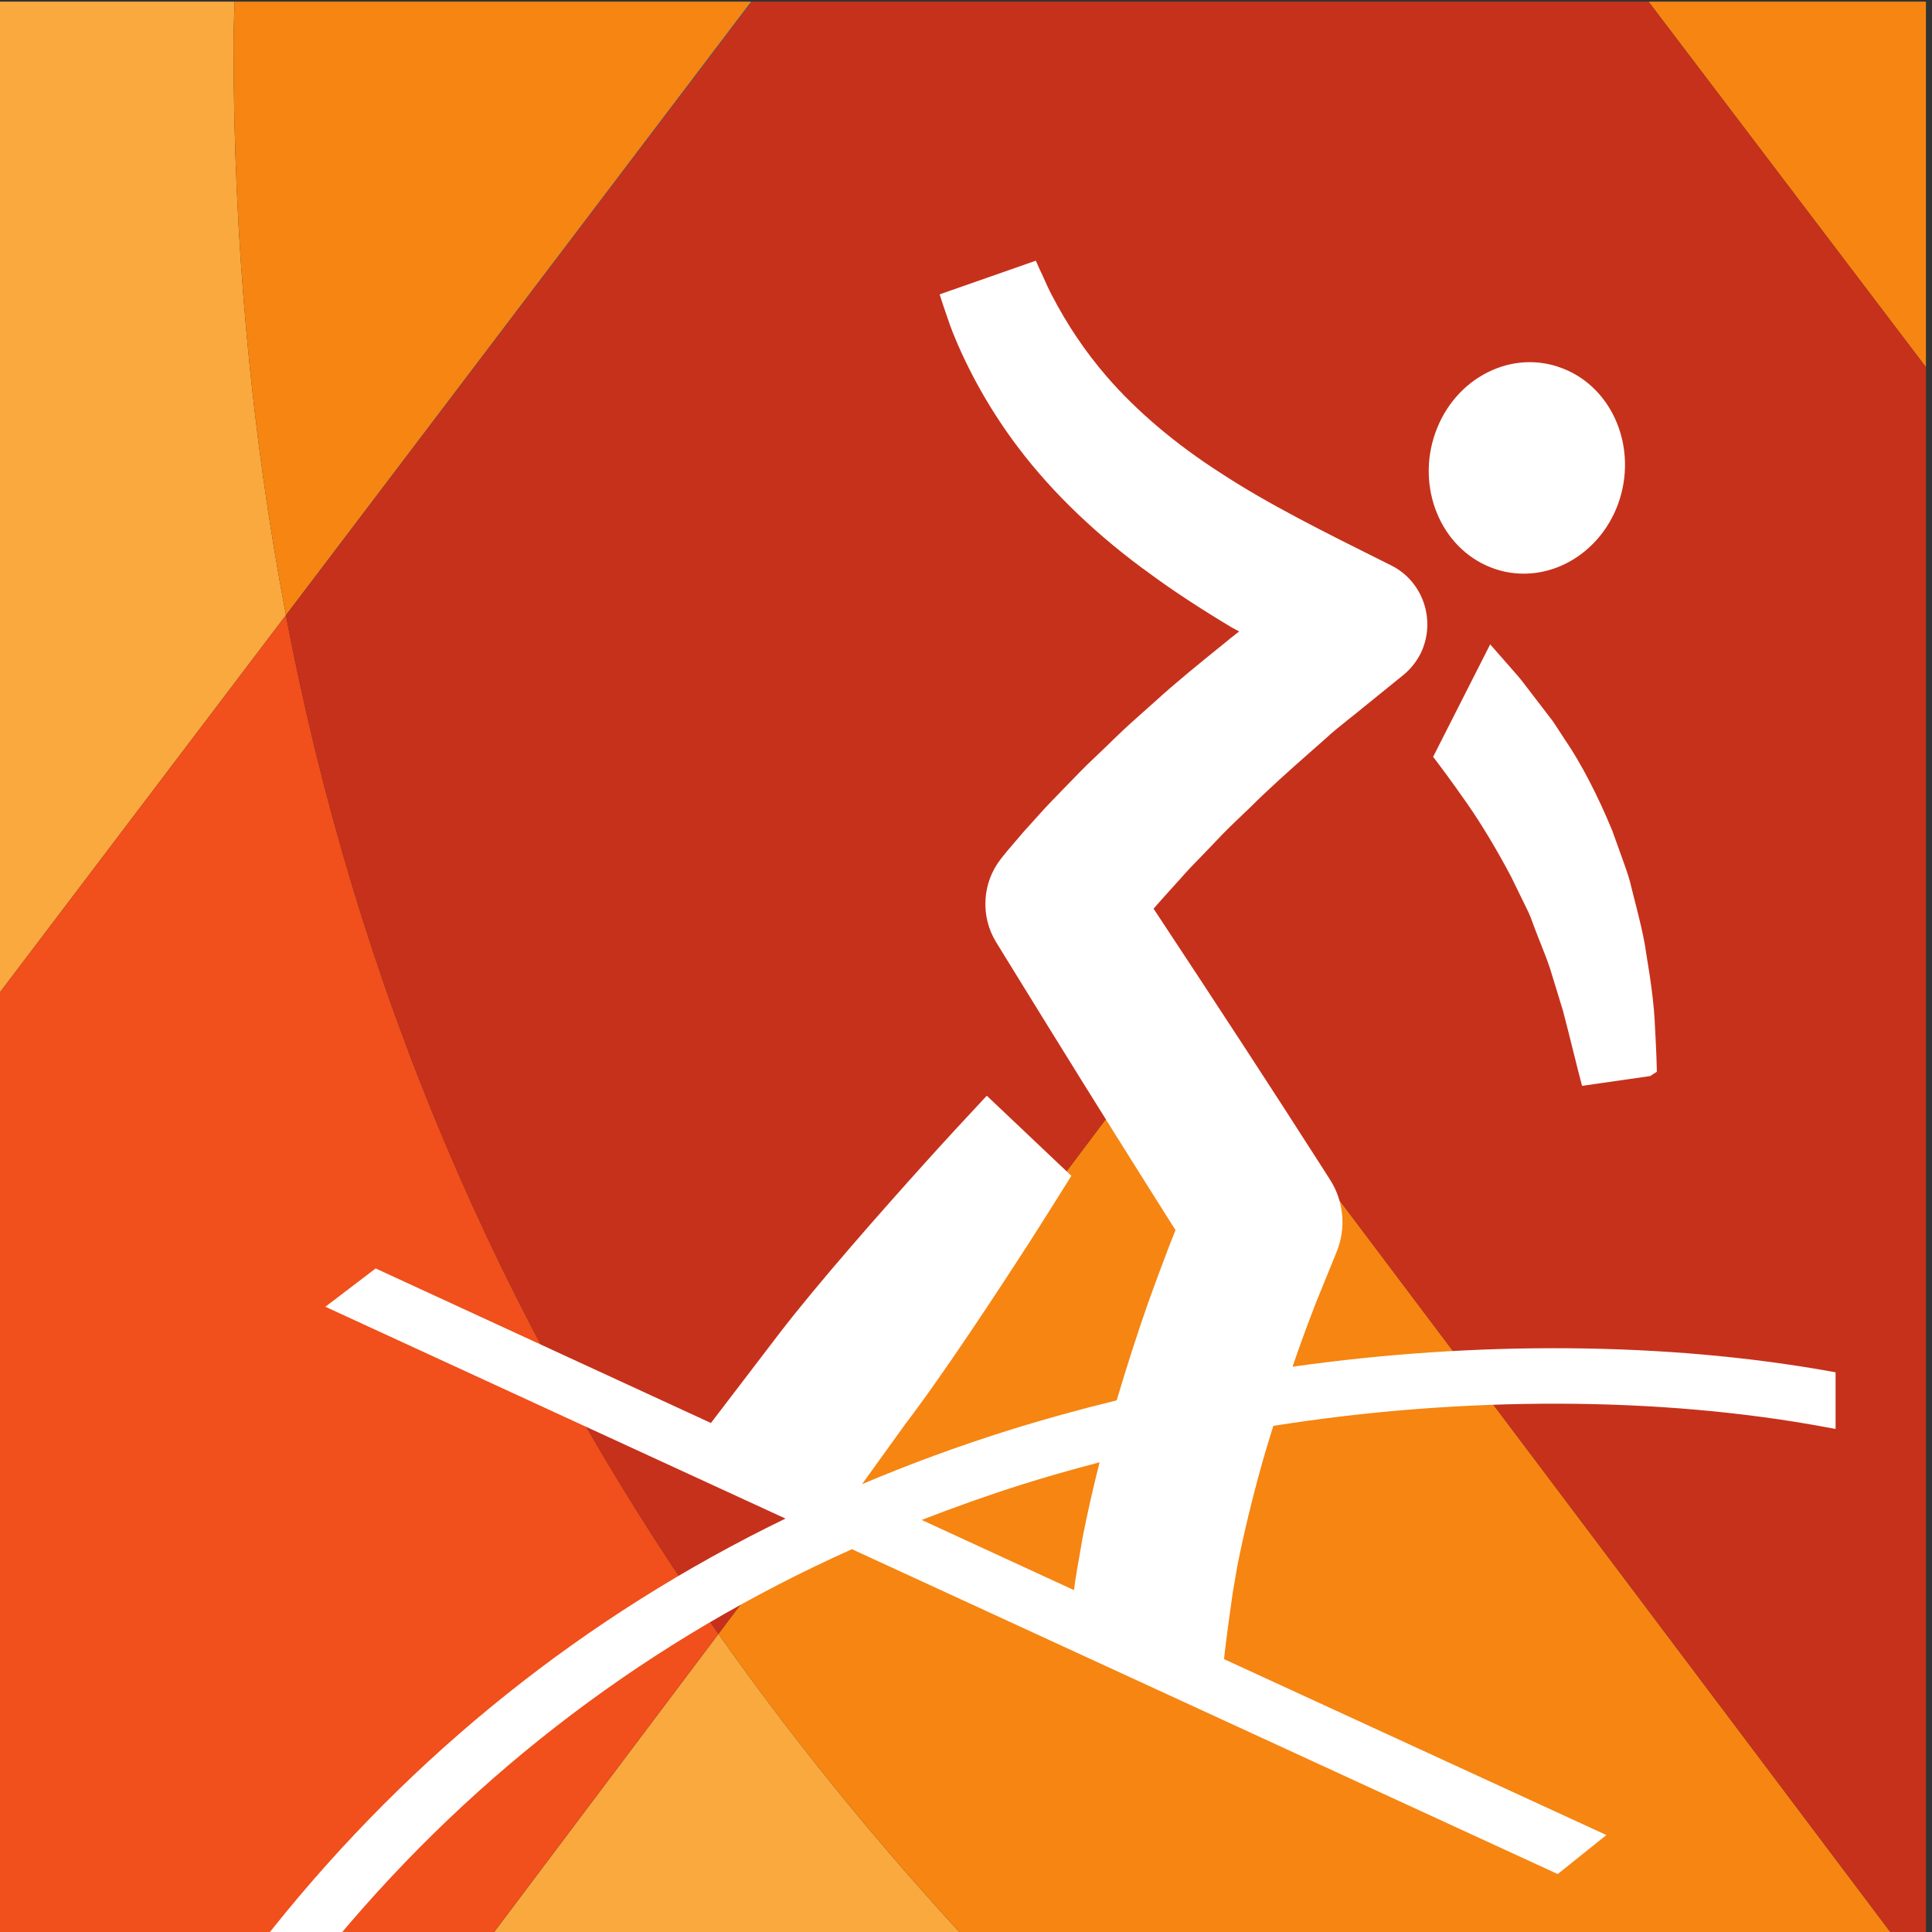
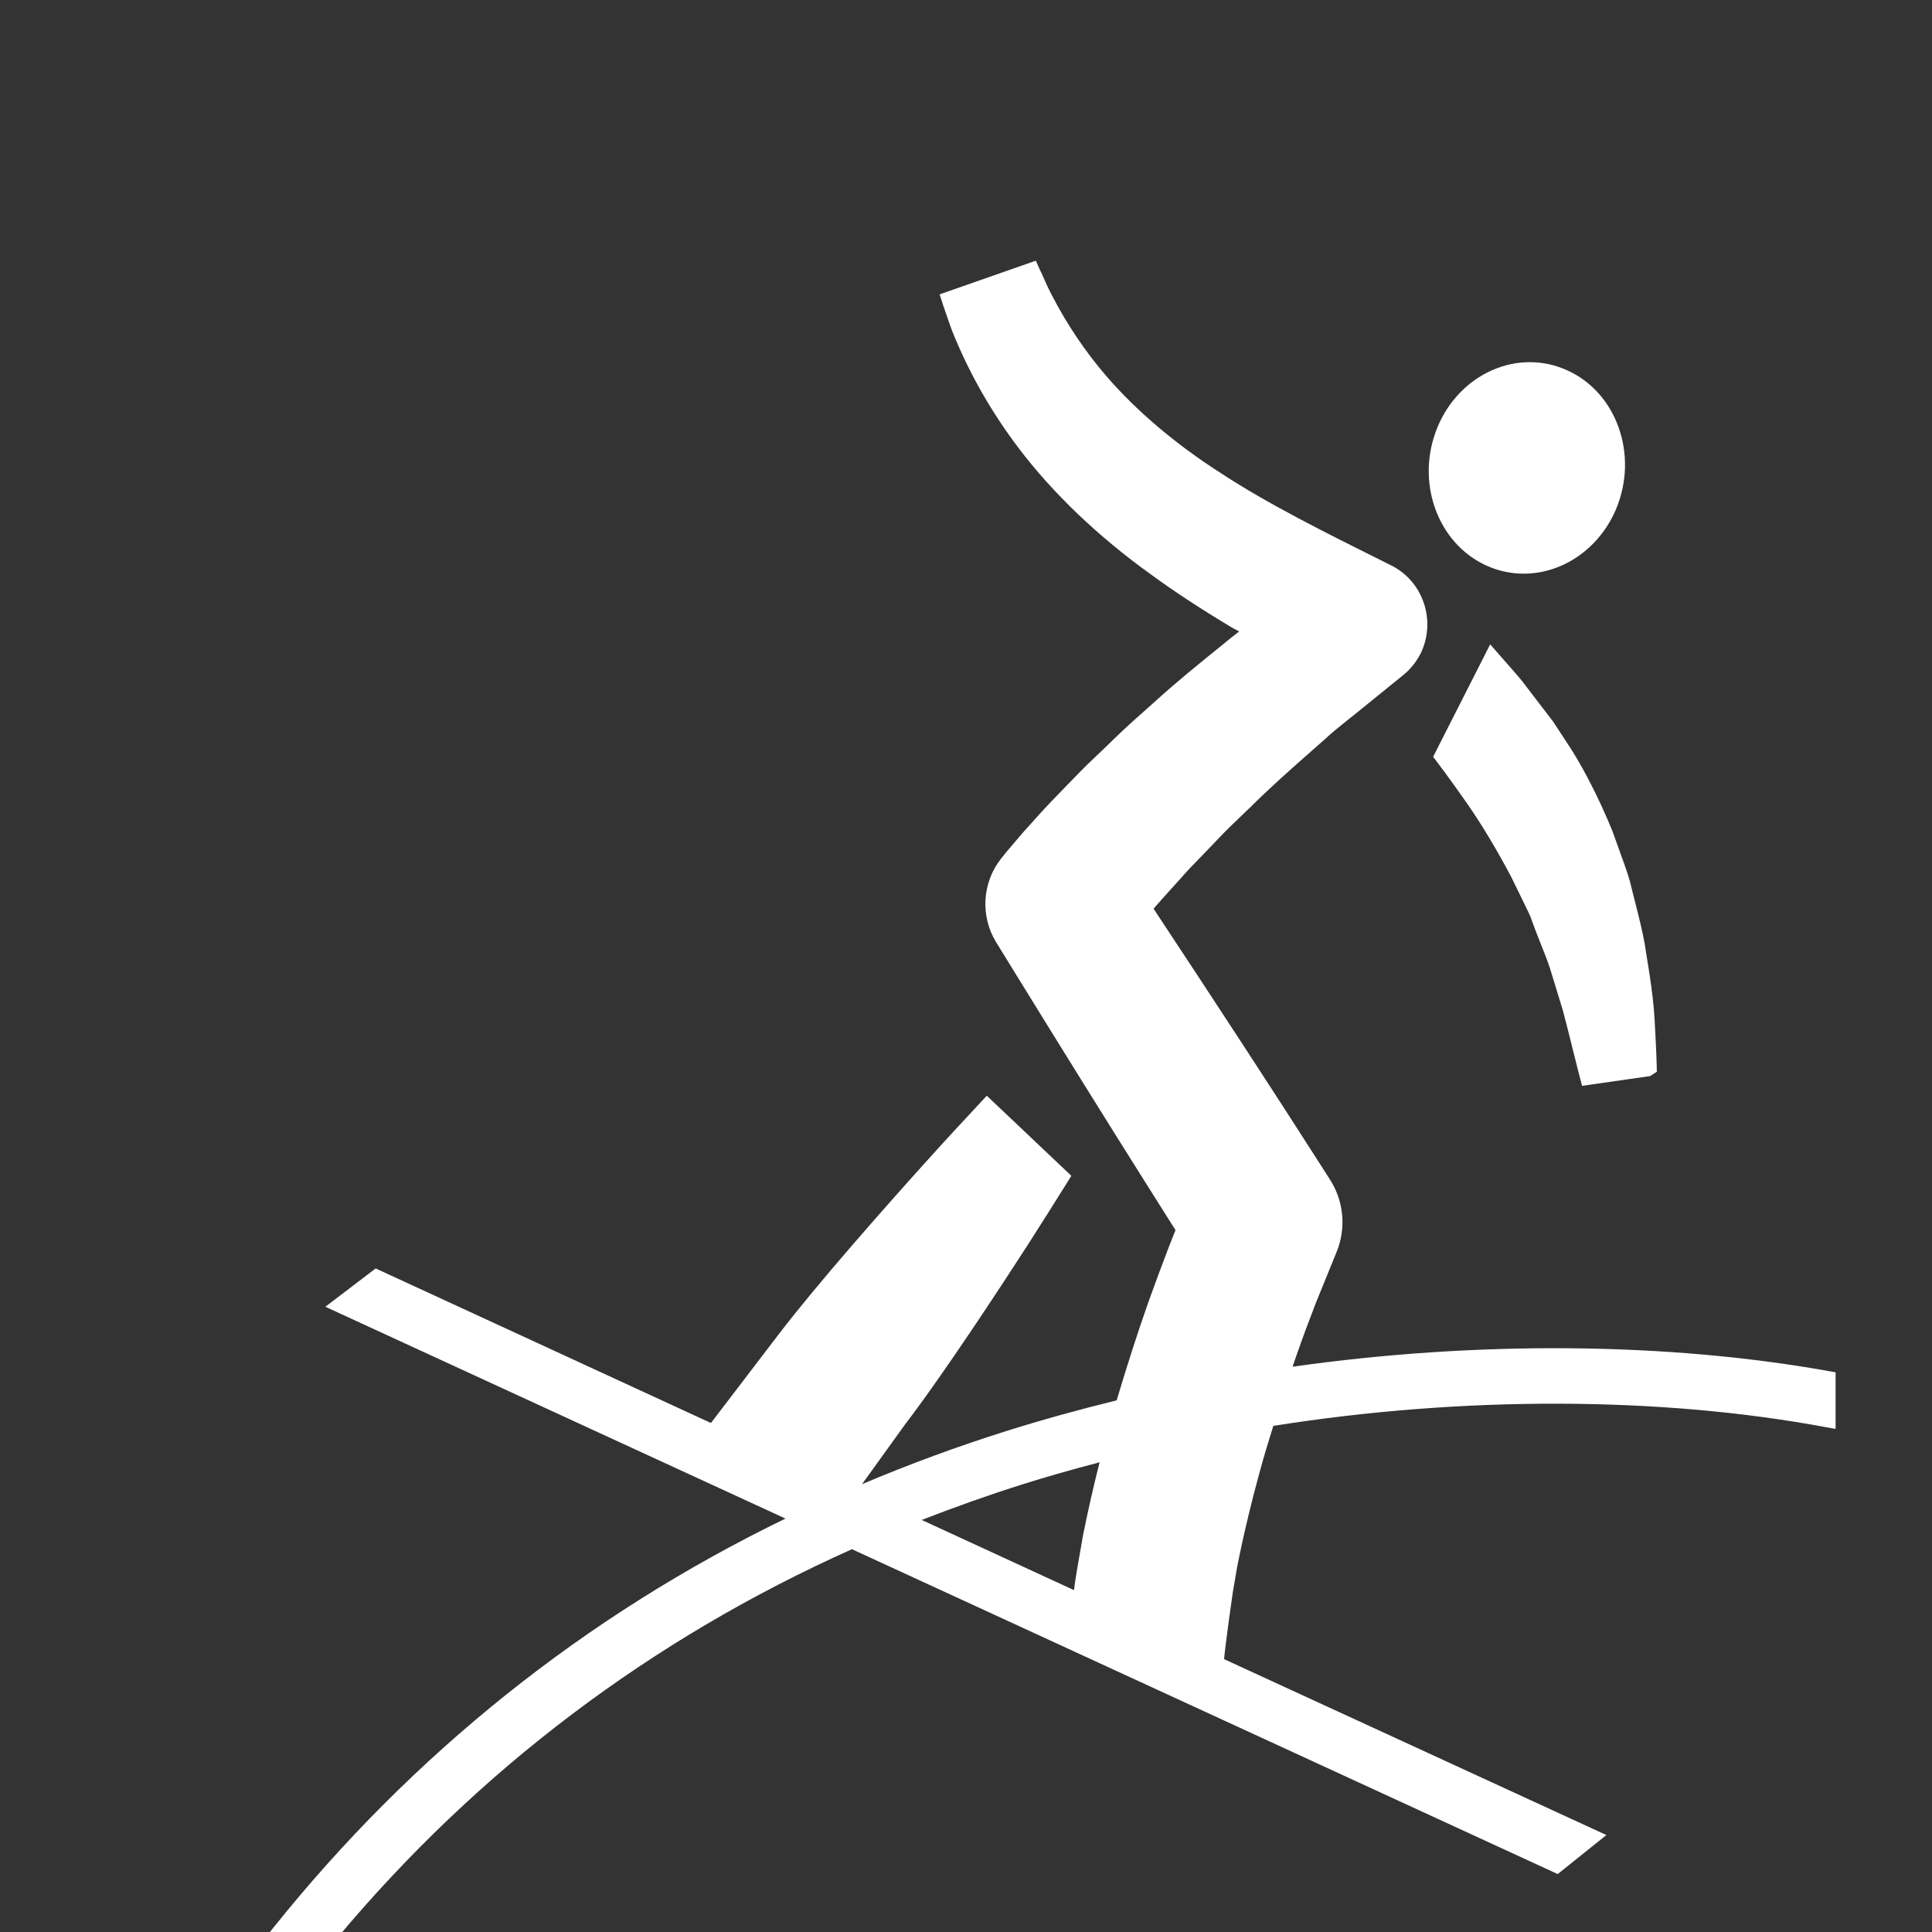
<svg xmlns="http://www.w3.org/2000/svg" xmlns:ns1="http://sodipodi.sourceforge.net/DTD/sodipodi-0.dtd" xmlns:ns2="http://www.inkscape.org/namespaces/inkscape" version="1.1" id="svg5196" xml:space="preserve" width="75.59" height="75.592" viewBox="0 0 75.59 75.592" ns1:docname="SNOWBOARD SLOPESTYLE.svg" ns2:version="0.92.4 (5da689c313, 2019-01-14)">
  <rect x="0" y="0" width="75.59" height="75.592" fill="#333333" stroke="none" />
  <defs id="defs5200">
    <clipPath clipPathUnits="userSpaceOnUse" id="clipPath5268">
      <path d="M 0,595.28 H 841.89 V 0 H 0 Z" id="path5266" ns2:connector-curvature="0" />
    </clipPath>
    <clipPath clipPathUnits="userSpaceOnUse" id="clipPath5276">
      <path d="M 46.106,92.074 H 200.439 V 85.639 H 46.106 Z" id="path5274" ns2:connector-curvature="0" />
    </clipPath>
    <clipPath clipPathUnits="userSpaceOnUse" id="clipPath5292">
      <path d="M 0,595.28 H 841.89 V 0 H 0 Z" id="path5290" ns2:connector-curvature="0" />
    </clipPath>
    <clipPath clipPathUnits="userSpaceOnUse" id="clipPath5316">
      <path d="m 596.102,291.211 h -37.701 v -7.742 -33.399 -15.551 h 42.288 14.405 v 56.692 z" id="path5314" ns2:connector-curvature="0" />
    </clipPath>
    <clipPath clipPathUnits="userSpaceOnUse" id="clipPath5352">
      <path d="M 0,595.28 H 841.89 V 0 H 0 Z" id="path5350" ns2:connector-curvature="0" />
    </clipPath>
    <clipPath clipPathUnits="userSpaceOnUse" id="clipPath5378">
-       <path d="m 305.893,486.884 h -37.387 v -9.964 -6.648 -40.082 h 26.268 17.742 12.683 v 14.385 42.309 z" id="path5376" ns2:connector-curvature="0" />
-     </clipPath>
+       </clipPath>
    <clipPath clipPathUnits="userSpaceOnUse" id="clipPath5394">
      <path d="M 0,595.28 H 841.89 V 0 H 0 Z" id="path5392" ns2:connector-curvature="0" />
    </clipPath>
    <clipPath clipPathUnits="userSpaceOnUse" id="clipPath5420">
      <path d="m 410.635,486.884 h -0.243 -18.509 -9.903 -16.842 v -4.624 -12.356 -10.673 -21.968 -7.073 h 22.504 22.993 11.196 v 29.041 27.653 z" id="path5418" ns2:connector-curvature="0" />
    </clipPath>
    <clipPath clipPathUnits="userSpaceOnUse" id="clipPath5436">
      <path d="M 0,595.28 H 841.89 V 0 H 0 Z" id="path5434" ns2:connector-curvature="0" />
    </clipPath>
    <clipPath clipPathUnits="userSpaceOnUse" id="clipPath5462">
      <path d="m 476.075,486.884 h -14.306 v -11.899 -0.002 -27.004 -17.787 h 14.306 14.133 28.254 v 44.793 11.899 z" id="path5460" ns2:connector-curvature="0" />
    </clipPath>
    <clipPath clipPathUnits="userSpaceOnUse" id="clipPath5482">
      <path d="M 0,595.28 H 841.89 V 0 H 0 Z" id="path5480" ns2:connector-curvature="0" />
    </clipPath>
    <clipPath clipPathUnits="userSpaceOnUse" id="clipPath5510">
      <path d="m 614.811,486.884 h -56.41 v -9.398 -24.402 -22.892 h 36.765 19.928 v 14.997 32.297 9.398 z" id="path5508" ns2:connector-curvature="0" />
    </clipPath>
    <clipPath clipPathUnits="userSpaceOnUse" id="clipPath5538">
      <path d="M 0,595.28 H 841.89 V 0 H 0 Z" id="path5536" ns2:connector-curvature="0" />
    </clipPath>
    <clipPath clipPathUnits="userSpaceOnUse" id="clipPath5562">
      <path d="m 476.176,193.364 h -14.407 v -56.691 h 18.995 37.698 v 7.742 33.397 15.552 z" id="path5560" ns2:connector-curvature="0" />
    </clipPath>
    <clipPath clipPathUnits="userSpaceOnUse" id="clipPath5582">
      <path d="M 0,595.28 H 841.89 V 0 H 0 Z" id="path5580" ns2:connector-curvature="0" />
    </clipPath>
    <clipPath clipPathUnits="userSpaceOnUse" id="clipPath5608">
      <path d="m 599.793,193.364 h -9.672 -25.602 -6.118 v -56.689 h 6.118 35.274 15.301 v 21.413 35.276 z" id="path5606" ns2:connector-curvature="0" />
    </clipPath>
    <clipPath clipPathUnits="userSpaceOnUse" id="clipPath5632">
-       <path d="M 0,595.28 H 841.89 V 0 H 0 Z" id="path5630" ns2:connector-curvature="0" />
+       <path d="M 0,595.28 H 841.89 H 0 Z" id="path5630" ns2:connector-curvature="0" />
    </clipPath>
    <clipPath clipPathUnits="userSpaceOnUse" id="clipPath5672">
      <path d="m 703.583,193.364 h -0.839 -25.484 -0.015 -15.163 -7.048 v -29.293 -27.4 h 14.641 13.713 27.319 0.451 0.568 v 44.861 1.105 10.727 z" id="path5670" ns2:connector-curvature="0" />
    </clipPath>
    <clipPath clipPathUnits="userSpaceOnUse" id="clipPath5692">
      <path d="M 0,595.28 H 841.89 V 0 H 0 Z" id="path5690" ns2:connector-curvature="0" />
    </clipPath>
    <clipPath clipPathUnits="userSpaceOnUse" id="clipPath5718">
      <path d="m 789.051,193.364 h -37.386 v -9.966 -6.644 -40.081 h 26.268 17.739 12.685 v 14.384 42.307 z" id="path5716" ns2:connector-curvature="0" />
    </clipPath>
    <clipPath clipPathUnits="userSpaceOnUse" id="clipPath5738">
      <path d="M 0,595.28 H 841.89 V 0 H 0 Z" id="path5736" ns2:connector-curvature="0" />
    </clipPath>
    <clipPath clipPathUnits="userSpaceOnUse" id="clipPath5764">
-       <path d="m 296.159,291.211 h -27.653 v -11.197 -0.241 -18.507 -9.905 -16.842 h 4.623 12.358 10.672 21.967 1.396 5.677 v 22.505 22.99 11.197 z" id="path5762" ns2:connector-curvature="0" />
-     </clipPath>
+       </clipPath>
    <clipPath clipPathUnits="userSpaceOnUse" id="clipPath5784">
      <path d="M 0,595.28 H 841.89 V 0 H 0 Z" id="path5782" ns2:connector-curvature="0" />
    </clipPath>
    <clipPath clipPathUnits="userSpaceOnUse" id="clipPath5810">
      <path d="m 406.531,291.211 h -35.278 -6.115 v -56.687 h 6.115 25.603 9.675 15.3 v 33.187 23.5 z" id="path5808" ns2:connector-curvature="0" />
    </clipPath>
    <clipPath clipPathUnits="userSpaceOnUse" id="clipPath5830">
      <path d="M 0,595.28 H 841.89 V 0 H 0 Z" id="path5828" ns2:connector-curvature="0" />
    </clipPath>
    <clipPath clipPathUnits="userSpaceOnUse" id="clipPath5854">
      <path d="m 461.769,291.211 v -18.994 -37.699 h 7.745 33.395 15.553 v 42.285 14.408 z" id="path5852" ns2:connector-curvature="0" />
    </clipPath>
    <clipPath clipPathUnits="userSpaceOnUse" id="clipPath5878">
      <path d="M 0,595.28 H 841.89 V 0 H 0 Z" id="path5876" ns2:connector-curvature="0" />
    </clipPath>
    <clipPath clipPathUnits="userSpaceOnUse" id="clipPath5910">
      <path d="m 705.217,486.884 h -16.684 -33.499 v -9.564 -36.285 -10.843 h 44.283 12.409 v 18.337 38.355 z" id="path5908" ns2:connector-curvature="0" />
    </clipPath>
    <clipPath clipPathUnits="userSpaceOnUse" id="clipPath5926">
      <path d="M 0,595.28 H 841.89 V 0 H 0 Z" id="path5924" ns2:connector-curvature="0" />
    </clipPath>
    <clipPath clipPathUnits="userSpaceOnUse" id="clipPath5954">
      <path d="m 655.314,291.211 h -0.28 v -9.399 -32.296 -14.998 h 22.014 34.678 v 22.892 24.402 9.399 z" id="path5952" ns2:connector-curvature="0" />
    </clipPath>
    <clipPath clipPathUnits="userSpaceOnUse" id="clipPath5974">
      <path d="M 0,595.28 H 841.89 V 0 H 0 Z" id="path5972" ns2:connector-curvature="0" />
    </clipPath>
    <clipPath clipPathUnits="userSpaceOnUse" id="clipPath6000">
      <path d="m 786.897,291.211 h -24.036 -11.196 v -29.04 -27.653 h 11.196 0.243 18.506 9.906 16.841 v 4.623 12.356 10.674 21.967 1.396 5.677 z" id="path5998" ns2:connector-curvature="0" />
    </clipPath>
    <clipPath clipPathUnits="userSpaceOnUse" id="clipPath6016">
      <path d="M 0,595.28 H 841.89 V 0 H 0 Z" id="path6014" ns2:connector-curvature="0" />
    </clipPath>
    <clipPath clipPathUnits="userSpaceOnUse" id="clipPath6042">
      <path d="m 305.893,193.364 h -37.387 v -9.966 -6.645 -40.082 h 26.268 17.742 12.683 v 14.385 42.308 z" id="path6040" ns2:connector-curvature="0" />
    </clipPath>
    <clipPath clipPathUnits="userSpaceOnUse" id="clipPath6058">
      <path d="M 0,595.28 H 841.89 V 0 H 0 Z" id="path6056" ns2:connector-curvature="0" />
    </clipPath>
    <clipPath clipPathUnits="userSpaceOnUse" id="clipPath6104">
      <path d="M 313.301,389.056 H 268.507 V 361.848 346.67 332.362 h 19.875 24.919 11.899 v 14.308 42.386 z" id="path6102" ns2:connector-curvature="0" />
    </clipPath>
    <clipPath clipPathUnits="userSpaceOnUse" id="clipPath6128">
      <path d="M 0,595.28 H 841.89 V 0 H 0 Z" id="path6126" ns2:connector-curvature="0" />
    </clipPath>
    <clipPath clipPathUnits="userSpaceOnUse" id="clipPath6168">
      <path d="m 413.687,389.056 h -0.839 -25.483 -0.015 -15.163 -7.049 v -29.293 -27.398 h 14.64 13.714 27.318 0.451 0.57 v 44.858 1.105 10.728 z" id="path6166" ns2:connector-curvature="0" />
    </clipPath>
    <clipPath clipPathUnits="userSpaceOnUse" id="clipPath6194">
-       <path d="M 0,595.28 H 841.89 V 0 H 0 Z" id="path6192" ns2:connector-curvature="0" />
-     </clipPath>
+       </clipPath>
    <clipPath clipPathUnits="userSpaceOnUse" id="clipPath6220">
      <path d="m 697.421,389.056 h -42.387 v -11.901 -44.796 h 28.252 14.135 14.305 v 19.878 24.916 0.002 11.901 z" id="path6218" ns2:connector-curvature="0" />
    </clipPath>
    <clipPath clipPathUnits="userSpaceOnUse" id="clipPath6246">
      <path d="M 0,595.28 H 841.89 V 0 H 0 Z" id="path6244" ns2:connector-curvature="0" />
    </clipPath>
    <clipPath clipPathUnits="userSpaceOnUse" id="clipPath6272">
      <path d="m 499.155,389.056 h -37.386 v -9.964 -6.647 -40.08 h 26.267 17.741 12.685 v 14.383 42.308 z" id="path6270" ns2:connector-curvature="0" />
    </clipPath>
    <clipPath clipPathUnits="userSpaceOnUse" id="clipPath6302">
      <path d="M 0,595.28 H 841.89 V 0 H 0 Z" id="path6300" ns2:connector-curvature="0" />
    </clipPath>
    <clipPath clipPathUnits="userSpaceOnUse" id="clipPath6330">
      <path d="m 788.483,389.056 h -24.918 -11.9 v -15.349 -41.342 h 11.9 44.792 v 27.208 14.134 15.349 z" id="path6328" ns2:connector-curvature="0" />
    </clipPath>
    <clipPath clipPathUnits="userSpaceOnUse" id="clipPath6352">
      <path d="M 0,595.28 H 841.89 V 0 H 0 Z" id="path6350" ns2:connector-curvature="0" />
    </clipPath>
    <clipPath clipPathUnits="userSpaceOnUse" id="clipPath6380">
      <path d="M 585.98,389.056 H 558.416 V 378.315 332.4 l -0.015,-0.025 h 0.015 5.538 9.883 5.554 6.589 25.414 3.7 v 19.395 26.545 10.741 z" id="path6378" ns2:connector-curvature="0" />
    </clipPath>
    <clipPath clipPathUnits="userSpaceOnUse" id="clipPath6444">
      <path d="M 0,595.28 H 841.89 V 0 H 0 Z" id="path6442" ns2:connector-curvature="0" />
    </clipPath>
    <clipPath clipPathUnits="userSpaceOnUse" id="clipPath6476">
      <path d="m 764.075,486.899 h -12.41 v -18.336 -38.355 h 6.509 16.686 33.497 v 9.563 36.286 10.842 z" id="path6474" ns2:connector-curvature="0" />
    </clipPath>
    <clipPath clipPathUnits="userSpaceOnUse" id="clipPath6500">
      <path d="M 0,595.28 H 841.89 V 0 H 0 Z" id="path6498" ns2:connector-curvature="0" />
    </clipPath>
    <clipPath clipPathUnits="userSpaceOnUse" id="clipPath6528">
      <path d="m 365.136,136.667 h 56.709 v 56.707 h -56.709 z" id="path6526" ns2:connector-curvature="0" />
    </clipPath>
    <clipPath clipPathUnits="userSpaceOnUse" id="clipPath7387">
      <path d="m 783.457,486.884 h -0.244 -18.508 -9.904 -16.842 v -4.624 -12.356 -10.673 -21.968 -7.073 h 22.504 22.994 11.195 v 29.041 27.653 z" id="path7385" ns2:connector-curvature="0" />
    </clipPath>
    <clipPath clipPathUnits="userSpaceOnUse" id="clipPath7353">
      <path d="m 538.78,486.884 h -0.243 -18.507 -9.905 -16.841 v -4.624 -12.356 -10.673 -21.968 -7.073 h 22.504 22.992 11.197 v 29.041 27.653 z" id="path7351" ns2:connector-curvature="0" />
    </clipPath>
    <clipPath clipPathUnits="userSpaceOnUse" id="clipPath7319">
      <path d="m 620.339,486.884 h -0.242 -18.51 -9.905 -16.839 v -4.624 -12.356 -10.673 -21.968 -7.073 h 22.504 22.992 11.195 v 29.041 27.653 z" id="path7317" ns2:connector-curvature="0" />
    </clipPath>
    <clipPath clipPathUnits="userSpaceOnUse" id="clipPath7285">
      <path d="m 701.899,486.884 h -0.244 -18.508 -9.904 -16.842 v -4.624 -12.356 -10.673 -21.968 -7.073 h 22.504 22.994 11.195 v 29.041 27.653 z" id="path7283" ns2:connector-curvature="0" />
    </clipPath>
    <clipPath clipPathUnits="userSpaceOnUse" id="clipPath7247">
      <path d="m 457.224,486.884 h -0.245 -18.507 -9.905 -16.841 v -4.624 -12.356 -10.673 -21.968 -7.073 h 22.504 22.994 11.195 v 29.041 27.653 z" id="path7245" ns2:connector-curvature="0" />
    </clipPath>
    <clipPath clipPathUnits="userSpaceOnUse" id="clipPath7213">
      <path d="m 375.662,486.884 h -0.242 -18.51 -9.904 -16.84 v -4.624 -12.356 -10.673 -21.968 -7.073 h 22.503 22.993 11.196 v 29.041 27.653 z" id="path7211" ns2:connector-curvature="0" />
    </clipPath>
    <clipPath clipPathUnits="userSpaceOnUse" id="clipPath24815-9-3">
      <path d="m 375.662,486.884 h -0.242 -18.51 -9.904 -16.84 v -4.624 -12.356 -10.673 -21.968 -7.073 h 22.503 22.993 11.196 v 29.041 27.653 z" id="path24813-5-3" ns2:connector-curvature="0" />
    </clipPath>
    <clipPath clipPathUnits="userSpaceOnUse" id="clipPath24815-9-3-2">
      <path d="m 375.662,486.884 h -0.242 -18.51 -9.904 -16.84 v -4.624 -12.356 -10.673 -21.968 -7.073 h 22.503 22.993 11.196 v 29.041 27.653 z" id="path24813-5-3-7" ns2:connector-curvature="0" />
    </clipPath>
  </defs>
  <ns1:namedview pagecolor="#ffffff" bordercolor="#666666" borderopacity="1" objecttolerance="10" gridtolerance="10" guidetolerance="10" ns2:pageopacity="0" ns2:pageshadow="2" ns2:window-width="1366" ns2:window-height="705" id="namedview5198" showgrid="false" ns2:pagecheckerboard="true" ns2:zoom="1.4142136" ns2:cx="149.32597" ns2:cy="111.88843" ns2:window-x="-8" ns2:window-y="-8" ns2:window-maximized="1" ns2:current-layer="g5204" fit-margin-top="0" fit-margin-left="0" fit-margin-right="0" fit-margin-bottom="0" />
  <g id="g5204" ns2:groupmode="layer" ns2:label="37. The Olympic Winter Games PyeongChang 2018 Sport Pictogram Design Guidelines(ENG) (1)" transform="matrix(1.333,0,0,-1.333,-873.378,257.798)">
    <g id="g5626">
      <g id="g5628" clip-path="url(#clipPath5632)">
        <g id="g5634" transform="translate(663.59,175.341)">
          <path d="m 0,0 -8.557,-11.285 v 29.293 h 7.049 C -1.515,17.605 -1.539,17.209 -1.539,16.805 -1.539,10.952 -1.02,5.36 0,0" style="fill:#f9a93d;fill-opacity:1;fill-rule:nonzero;stroke:none" id="path5636" ns2:connector-curvature="0" />
        </g>
        <g id="g5638" transform="translate(683.388,136.655)">
          <path d="m 0,0 h -13.713 l 6.61,8.786 C -4.976,5.768 -2.611,2.841 0,0" style="fill:#f9a93d;fill-opacity:1;fill-rule:nonzero;stroke:none" id="path5640" ns2:connector-curvature="0" />
        </g>
        <g id="g5642" transform="translate(663.59,175.341)">
          <path d="m 0,0 v -0.005 c 2.059,-10.798 6.222,-20.626 12.52,-29.643 0.057,-0.085 0.118,-0.168 0.174,-0.251 l -6.61,-8.787 H -8.557 v 27.401 z" style="fill:#f14f1b;fill-opacity:1;fill-rule:nonzero;stroke:none" id="path5644" ns2:connector-curvature="0" />
        </g>
        <g id="g5646" transform="translate(711.726,193.349)">
          <path d="M 0,0 V -10.729 L -8.143,0 Z" style="fill:#f68512;fill-opacity:1;fill-rule:nonzero;stroke:none" id="path5648" ns2:connector-curvature="0" />
        </g>
        <g id="g5650" transform="translate(662.051,192.145)">
          <path d="M 0,0 C 0,0.404 0.024,0.801 0.031,1.203 H 15.195 L 1.539,-16.805 C 0.519,-11.444 0,-5.853 0,0" style="fill:#f68512;fill-opacity:1;fill-rule:nonzero;stroke:none" id="path5652" ns2:connector-curvature="0" />
        </g>
        <g id="g5654" transform="translate(676.285,145.441)">
          <path d="M 0,0 13.902,18.473 34.422,-8.786 H 7.103 C 4.492,-5.945 2.127,-3.019 0,0" style="fill:#f68512;fill-opacity:1;fill-rule:nonzero;stroke:none" id="path5656" ns2:connector-curvature="0" />
        </g>
        <g id="g5658" transform="translate(663.59,175.341)">
          <path d="M 0,0 13.655,18.008 H 13.67 L 0,-0.005 Z" style="fill:#188fd7;fill-opacity:1;fill-rule:nonzero;stroke:none" id="path5660" ns2:connector-curvature="0" />
        </g>
        <g id="g5662" transform="translate(703.583,193.349)">
          <path d="m 0,0 h -0.839 -25.484 l -13.67,-18.013 c 2.059,-10.798 6.222,-20.626 12.52,-29.642 0.057,-0.086 0.119,-0.169 0.175,-0.252 l 13.902,18.472 20.52,-27.258 h 0.451 0.568 v 44.86 1.104 z" style="fill:#c6311b;fill-opacity:1;fill-rule:nonzero;stroke:none" id="path5664" ns2:connector-curvature="0" />
        </g>
      </g>
    </g>
    <g id="g5666">
      <g id="g5668" clip-path="url(#clipPath5672)">
        <g id="g5674" transform="translate(702.524,169.004)">
          <path d="m 0,0 c -0.419,1.025 -0.928,2.005 -1.393,2.681 l -0.348,0.533 -0.797,1.04 C -2.679,4.448 -2.832,4.617 -2.975,4.781 L -3.588,5.48 -5.263,2.179 -5.177,2.067 c 0.341,-0.444 0.886,-1.218 0.923,-1.274 0.416,-0.598 0.872,-1.359 1.283,-2.138 l 0.393,-0.804 c 0.082,-0.165 0.168,-0.338 0.229,-0.52 0.054,-0.154 0.117,-0.313 0.179,-0.471 l 0.034,-0.087 c 0.107,-0.269 0.215,-0.538 0.301,-0.794 l 0.384,-1.255 c 0.093,-0.35 0.205,-0.798 0.304,-1.2 l 0.042,-0.164 c 0.065,-0.264 0.123,-0.495 0.163,-0.643 l 0.051,-0.195 1.999,0.287 0.196,0.127 -0.005,0.197 c -0.004,0.19 -0.016,0.465 -0.033,0.8 L 1.237,-5.515 C 1.225,-5.32 1.213,-5.169 1.183,-4.904 1.136,-4.482 1.059,-3.996 0.979,-3.51 l -0.03,0.193 c -0.066,0.365 -0.157,0.734 -0.26,1.14 l -0.128,0.508 c -0.052,0.244 -0.135,0.478 -0.215,0.706 z" style="fill:#ffffff;fill-opacity:1;fill-rule:nonzero;stroke:none" id="path5676" ns2:connector-curvature="0" />
        </g>
        <g id="g5678" transform="translate(698.957,176.741)">
          <path d="m 0,0 c 0.309,-0.121 0.634,-0.182 0.964,-0.182 1.214,0 2.329,0.827 2.772,2.055 C 4.318,3.485 3.591,5.264 2.115,5.839 1.4,6.122 0.615,6.082 -0.091,5.73 -0.797,5.376 -1.343,4.75 -1.624,3.971 -2.206,2.359 -1.479,0.578 0,0" style="fill:#ffffff;fill-opacity:1;fill-rule:nonzero;stroke:none" id="path5680" ns2:connector-curvature="0" />
        </g>
        <g id="g5682" transform="translate(687.472,150.477)">
          <path d="m 0,0 c -0.186,-0.732 -0.346,-1.444 -0.493,-2.177 l -0.18,-1.041 c -0.018,-0.099 -0.033,-0.198 -0.049,-0.309 l -0.028,-0.226 -4.473,2.061 h 0.002 c 1,0.389 2.007,0.745 2.99,1.055 0.644,0.203 1.374,0.411 2.229,0.637 L 0,0.001 Z M 21.417,2.674 C 16.662,3.526 11.078,3.572 5.666,2.805 H 5.664 l 0.11,0.321 c 0.179,0.513 0.368,1.022 0.561,1.52 L 6.958,6.178 C 7.241,6.87 7.169,7.66 6.766,8.291 l -0.294,0.46 c -1.302,2.038 -2.947,4.56 -4.887,7.496 v 0.003 c 0.166,0.191 0.337,0.382 0.511,0.574 l 0.3,0.332 c 0.194,0.224 0.407,0.442 0.621,0.66 l 0.374,0.39 c 0.284,0.306 0.592,0.6 0.908,0.901 l 0.135,0.128 c 0.547,0.546 1.131,1.064 1.695,1.562 l 0.462,0.407 c 0.227,0.213 0.47,0.407 0.736,0.62 0.126,0.098 0.25,0.197 0.368,0.295 l 1.229,0.996 c 0.204,0.167 0.372,0.378 0.503,0.633 0.458,0.955 0.069,2.11 -0.867,2.575 l -0.16,0.08 c -1.786,0.89 -3.475,1.731 -4.854,2.638 -1.304,0.834 -2.456,1.809 -3.331,2.82 -0.635,0.735 -1.166,1.523 -1.626,2.412 -0.091,0.173 -0.16,0.331 -0.23,0.487 -0.042,0.095 -0.079,0.178 -0.111,0.237 l -0.12,0.271 -2.823,-0.988 0.114,-0.354 c 0.017,-0.042 0.035,-0.095 0.052,-0.151 l 0.02,-0.055 c 0.066,-0.199 0.15,-0.447 0.271,-0.735 0.478,-1.137 1.104,-2.219 1.859,-3.214 1.001,-1.325 2.342,-2.604 3.872,-3.702 0.67,-0.493 1.457,-1.009 2.398,-1.574 L 4.097,24.387 3.841,24.186 3.622,24.007 C 2.948,23.462 2.251,22.9 1.597,22.303 L 1.426,22.151 C 1.087,21.851 0.746,21.548 0.421,21.23 0.287,21.097 0.154,20.97 0.019,20.842 -0.233,20.605 -0.479,20.368 -0.715,20.12 l -0.344,-0.353 c -0.256,-0.264 -0.511,-0.525 -0.756,-0.8 L -2.08,18.671 c -0.091,-0.1 -0.184,-0.199 -0.269,-0.304 l -0.203,-0.238 c -0.108,-0.125 -0.22,-0.255 -0.344,-0.416 -0.553,-0.702 -0.608,-1.687 -0.142,-2.446 l 0.532,-0.864 C -1.094,12.111 0.199,10.032 1.34,8.221 1.611,7.788 1.877,7.37 2.132,6.966 L 2.228,6.816 2.029,6.312 C 1.819,5.768 1.617,5.219 1.419,4.666 1.106,3.771 0.797,2.815 0.501,1.817 H 0.499 C -0.626,1.541 -1.71,1.24 -2.721,0.922 -4.151,0.472 -5.581,-0.053 -6.97,-0.641 h -0.002 l 1.259,1.748 c 1.141,1.492 2.799,4.024 3.686,5.401 0.403,0.635 0.782,1.229 1.102,1.746 l 0.096,0.154 -2.482,2.351 -0.153,-0.164 C -3.943,10.084 -4.538,9.44 -5.177,8.73 -6.271,7.515 -8.274,5.255 -9.416,3.761 l -1.992,-2.608 -9.718,4.48 -0.122,0.057 -1.477,-1.125 13.505,-6.217 c -5.89,-2.86 -10.951,-6.908 -15.048,-12.03 l -0.29,-0.364 h 2.113 l 0.066,0.081 c 4.126,4.932 9.209,8.772 15.11,11.414 l 20.589,-9.477 0.126,-0.058 1.429,1.145 -11.222,5.163 c 0.045,0.482 0.239,1.852 0.257,1.965 l 0.132,0.766 c 0.189,0.958 0.441,2 0.748,3.094 0.078,0.274 0.163,0.549 0.248,0.825 L 5.1,1.069 C 10.666,1.95 16.46,1.937 21.337,1.027 l 0.265,-0.048 v 1.662 z" style="fill:#ffffff;fill-opacity:1;fill-rule:nonzero;stroke:none" id="path5684" ns2:connector-curvature="0" />
        </g>
      </g>
    </g>
  </g>
</svg>